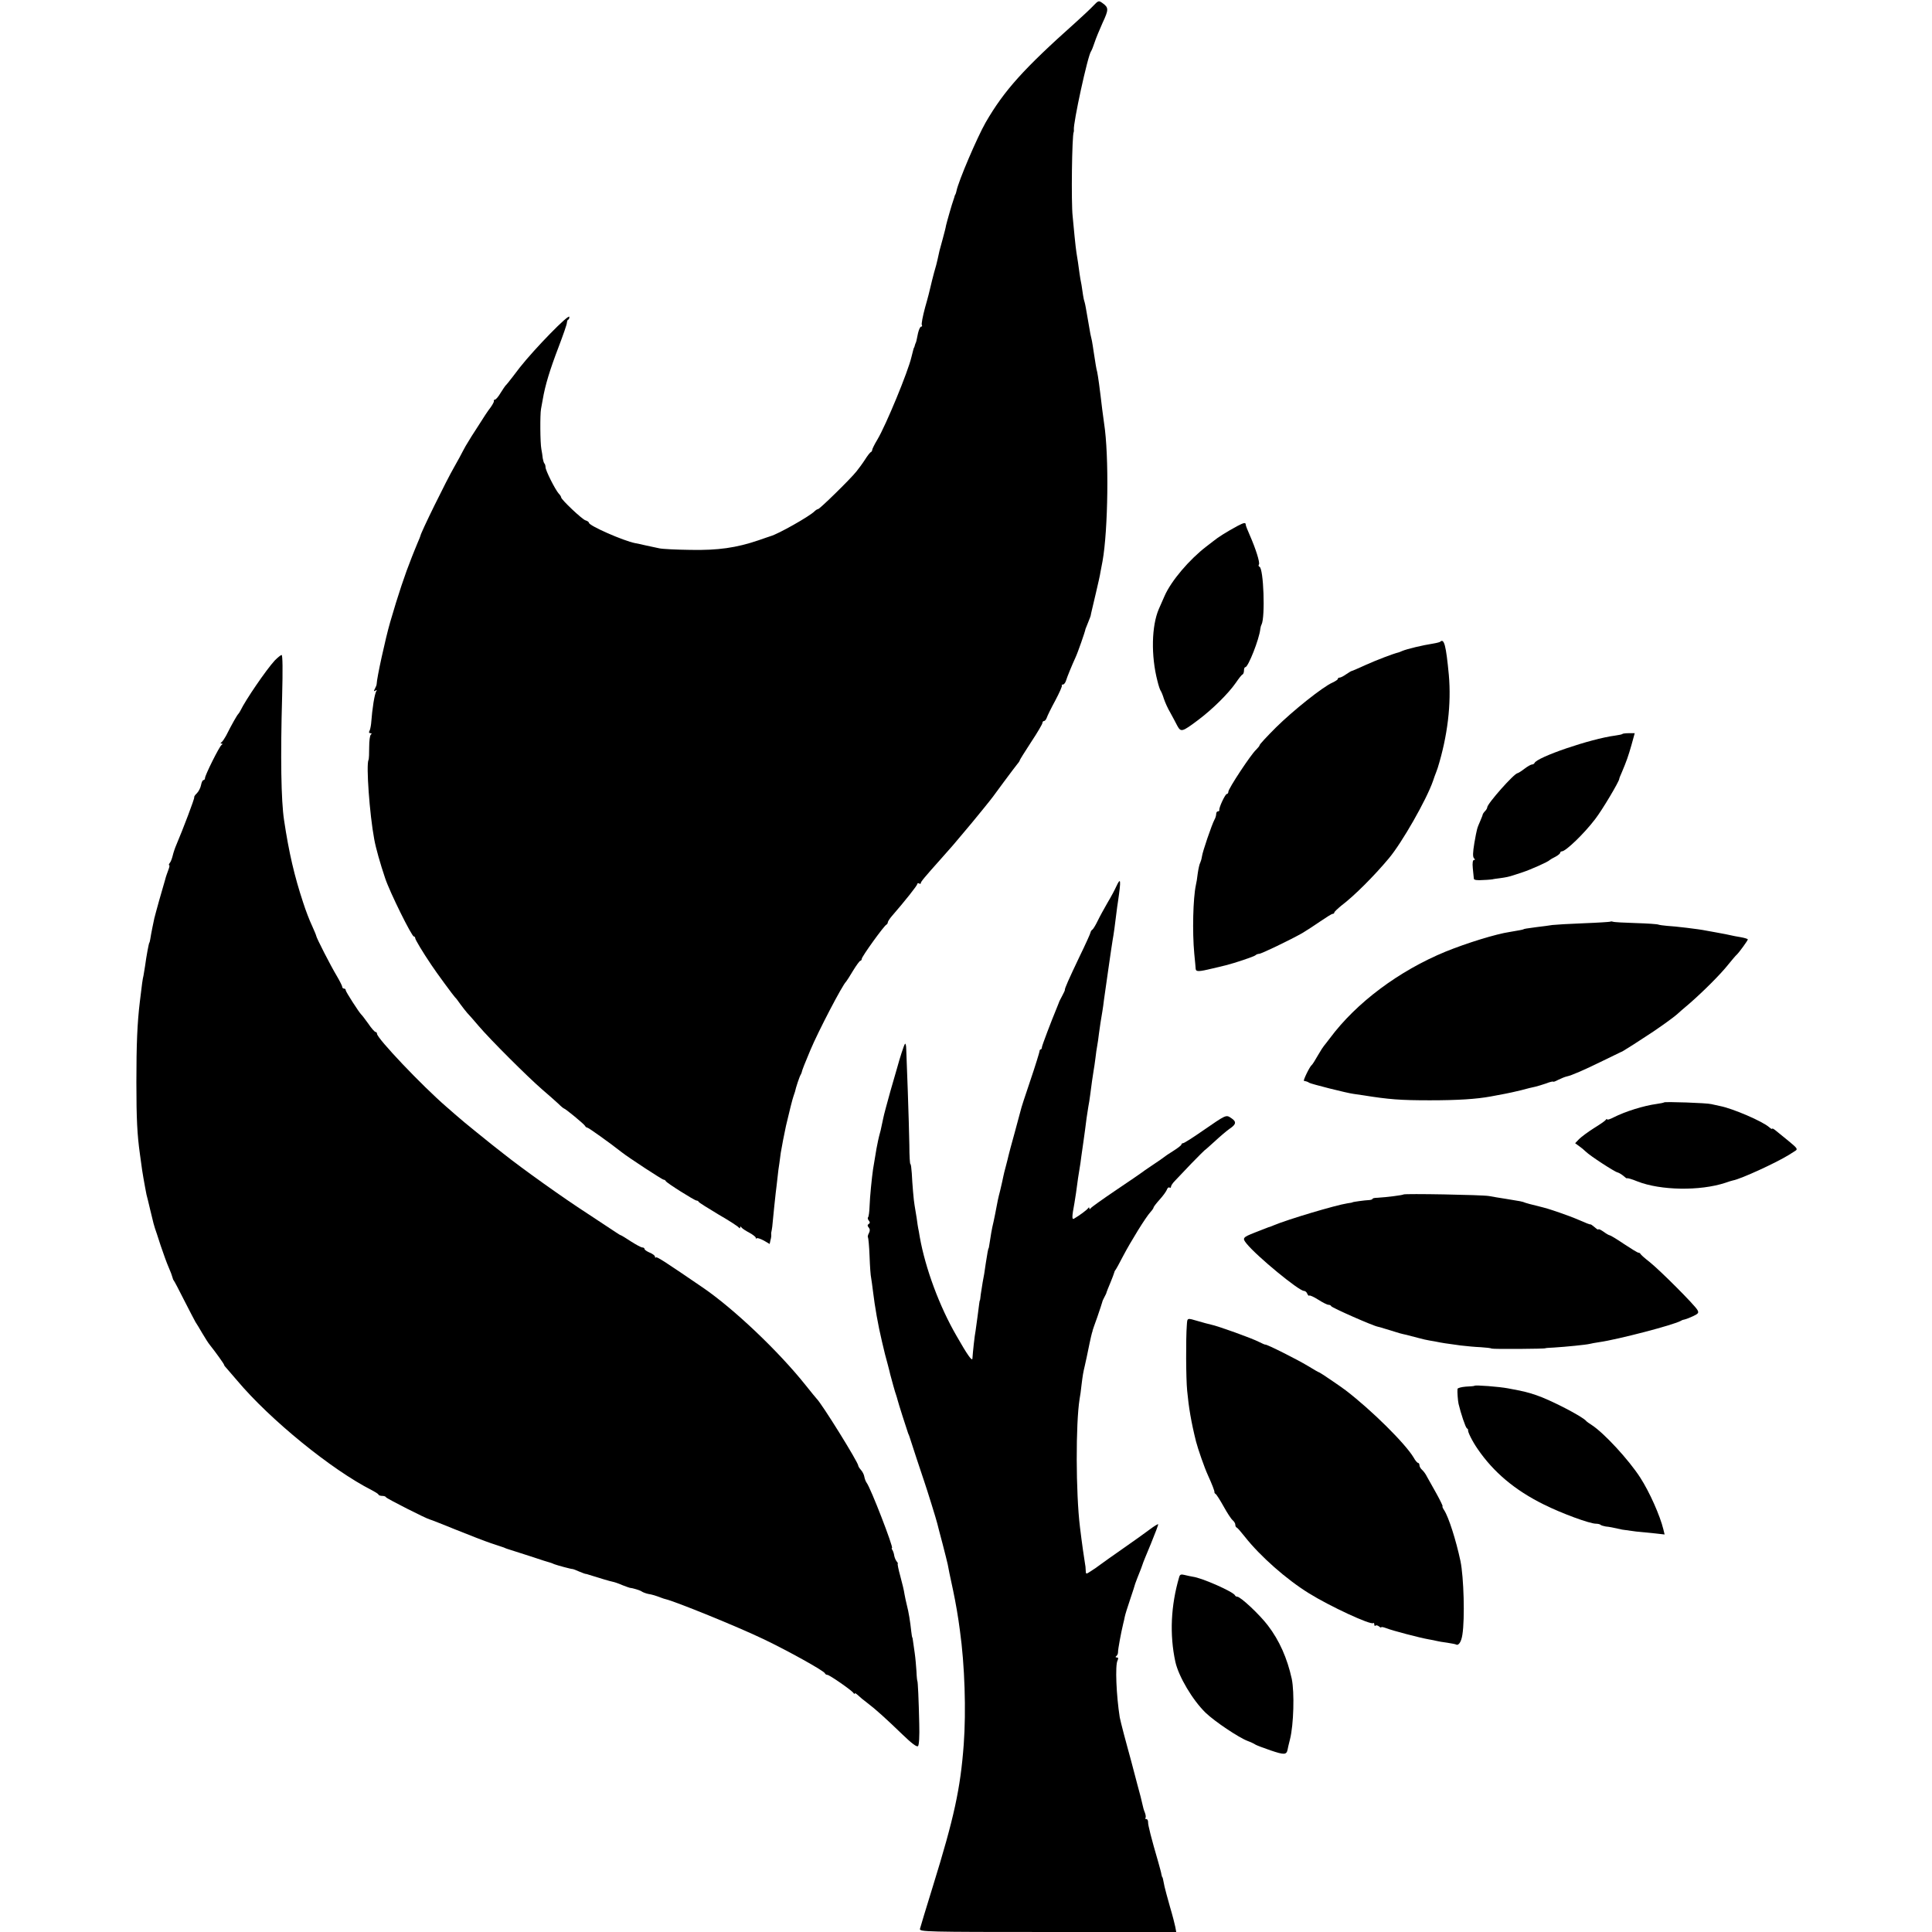
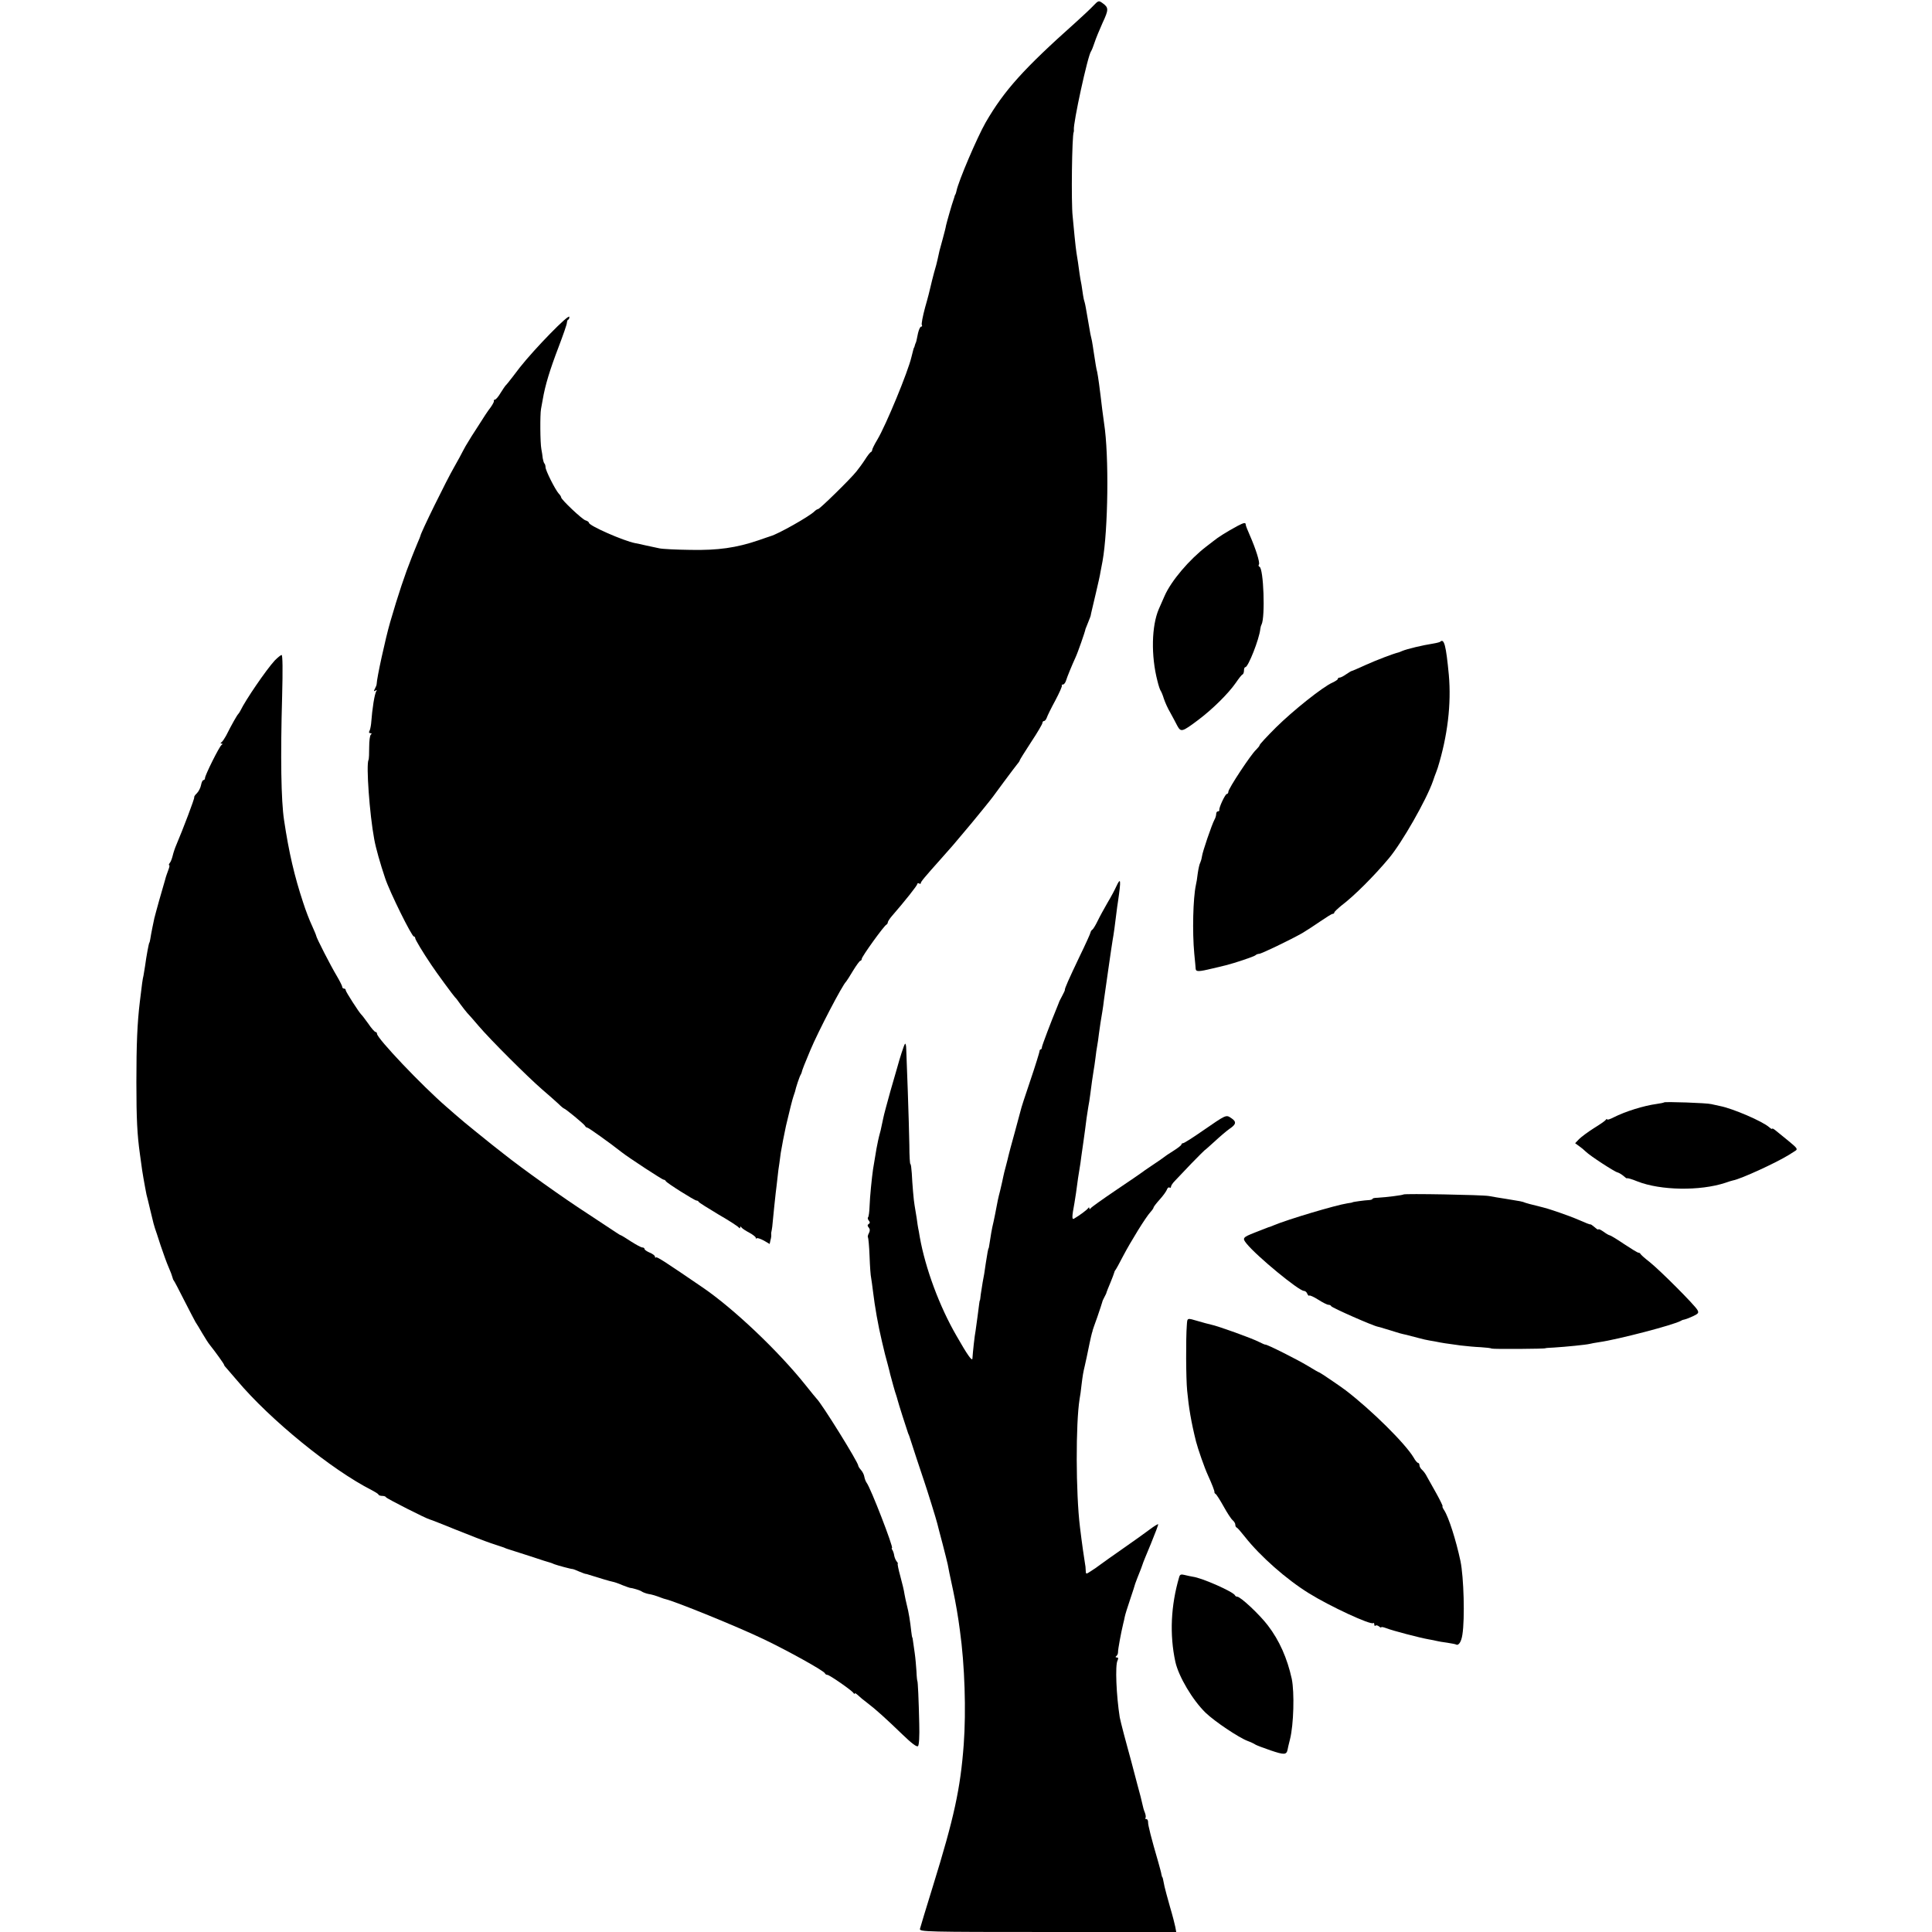
<svg xmlns="http://www.w3.org/2000/svg" version="1.0" width="1112pt" height="1112pt" viewBox="0 0 1112 1112" preserveAspectRatio="xMidYMid meet">
  <g transform="translate(0,1112) scale(0.1,-0.1)" fill="#000000" stroke="none">
    <path d="M6293 11087 c-17 -18 -63 -61 -103 -97 -297 -265 -410 -390 -517 -575 -48 -84 -157 -338 -168 -395 -2 -8 -4 -16 -5 -17 -2 -2 -3 -6 -5 -10 -1 -5 -4 -15 -7 -23 -9 -24 -39 -130 -43 -148 -1 -9 -10 -44 -19 -77 -17 -59 -22 -81 -30 -120 -2 -11 -11 -45 -20 -75 -8 -30 -17 -66 -20 -80 -3 -14 -16 -67 -31 -118 -14 -52 -23 -98 -19 -103 3 -5 1 -9 -4 -9 -6 0 -13 -17 -18 -37 -9 -43 -10 -51 -14 -58 -1 -3 -4 -9 -5 -15 -1 -5 -3 -11 -5 -12 -1 -3 -4 -12 -14 -53 -19 -83 -146 -391 -196 -475 -17 -28 -30 -55 -30 -60 0 -4 -3 -10 -7 -12 -5 -1 -20 -21 -34 -43 -14 -22 -37 -53 -50 -69 -36 -45 -211 -216 -220 -216 -4 0 -14 -6 -22 -14 -28 -28 -208 -130 -252 -142 -5 -2 -37 -12 -70 -24 -127 -43 -231 -58 -390 -55 -82 1 -163 5 -180 9 -16 3 -50 11 -75 16 -25 6 -54 12 -65 14 -66 13 -265 100 -265 117 0 4 -9 11 -20 14 -20 6 -140 120 -140 132 0 4 -6 14 -14 22 -21 24 -76 133 -76 152 0 8 -3 19 -7 22 -3 4 -7 17 -9 29 -1 13 -5 37 -8 53 -7 35 -8 200 -2 231 2 12 7 37 10 55 14 82 40 168 92 304 25 66 47 128 47 138 1 9 4 17 7 17 4 0 7 7 7 16 0 22 -199 -182 -285 -291 -4 -5 -23 -30 -42 -55 -19 -25 -37 -47 -41 -50 -3 -3 -15 -22 -28 -42 -12 -21 -27 -38 -32 -38 -5 0 -8 -4 -6 -8 1 -5 -8 -21 -20 -38 -13 -16 -44 -63 -70 -105 -27 -41 -54 -84 -60 -95 -7 -10 -19 -32 -28 -49 -8 -16 -30 -57 -49 -90 -46 -79 -196 -385 -196 -399 0 -2 -8 -21 -17 -42 -9 -22 -17 -41 -18 -44 -1 -3 -7 -18 -14 -35 -41 -103 -79 -217 -125 -375 -28 -97 -77 -322 -78 -357 0 -5 -4 -16 -10 -27 -8 -14 -7 -17 3 -11 8 5 10 4 5 -3 -10 -17 -23 -95 -30 -188 -2 -17 -6 -36 -10 -42 -4 -7 -2 -12 6 -12 8 0 9 -3 3 -8 -6 -4 -10 -36 -10 -72 0 -36 -1 -69 -4 -74 -14 -29 6 -311 33 -456 9 -51 35 -142 63 -225 27 -81 153 -335 165 -335 4 0 8 -4 8 -10 0 -8 43 -80 93 -154 26 -40 130 -181 136 -186 4 -3 18 -21 31 -40 14 -19 32 -42 40 -51 8 -8 38 -42 65 -74 66 -78 285 -296 365 -365 35 -30 77 -67 93 -82 16 -16 31 -28 33 -28 7 0 119 -92 122 -101 2 -5 8 -9 12 -9 7 0 130 -88 200 -143 38 -30 232 -157 240 -157 4 0 10 -3 12 -8 4 -10 166 -112 177 -112 5 0 11 -3 13 -8 2 -4 53 -36 113 -72 61 -35 113 -69 117 -75 5 -6 8 -6 8 0 0 7 3 7 8 0 4 -6 24 -19 45 -30 20 -11 37 -24 37 -29 0 -5 3 -7 6 -3 3 3 21 -3 40 -13 l34 -20 5 23 c4 13 5 27 4 33 -1 5 0 11 1 14 1 3 3 16 5 30 7 75 17 169 20 195 2 17 7 55 10 85 3 30 8 69 11 85 2 17 6 44 8 60 5 32 21 114 30 155 19 82 38 157 43 170 3 8 7 20 9 27 4 21 26 88 33 98 3 6 6 12 6 15 0 6 21 59 49 125 45 108 186 378 206 395 3 3 21 31 40 63 19 31 38 57 42 57 4 0 8 5 8 11 0 13 129 192 142 197 4 2 8 8 8 13 0 5 11 22 24 37 74 85 146 176 146 184 0 5 5 6 10 3 6 -3 10 -3 10 2 0 8 18 30 118 142 65 73 72 81 127 147 42 50 51 60 115 139 56 69 50 62 119 156 34 46 69 92 77 102 8 9 14 19 14 22 0 2 29 49 65 104 36 54 65 104 65 110 0 6 4 11 9 11 5 0 12 8 16 19 3 10 25 55 49 99 24 45 41 84 38 87 -3 3 0 5 6 5 6 0 14 10 18 23 6 20 32 84 54 132 13 27 56 150 58 165 1 3 8 21 16 40 8 19 15 38 15 43 1 4 1 8 2 10 0 1 2 9 4 17 2 8 13 54 24 102 11 47 23 99 25 115 3 15 8 44 12 63 32 178 38 608 9 793 -2 12 -7 49 -11 82 -4 33 -8 67 -9 75 -1 8 -5 40 -9 70 -4 30 -9 62 -11 70 -5 16 -10 51 -20 115 -3 23 -8 51 -10 63 -3 12 -7 30 -9 40 -2 9 -9 51 -16 92 -7 41 -14 82 -17 90 -3 8 -7 26 -9 40 -2 14 -6 41 -9 60 -4 19 -9 48 -11 63 -5 40 -14 100 -18 122 -2 11 -7 54 -11 95 -4 41 -9 93 -11 115 -9 78 -4 466 6 485 1 3 2 8 1 13 -5 35 80 428 99 452 4 6 13 28 20 50 7 22 28 73 46 113 36 77 36 88 0 114 -22 16 -24 15 -53 -15z" />
    <path d="M7125 8094 c-65 -35 -117 -68 -142 -89 -7 -5 -24 -19 -39 -30 -98 -75 -203 -198 -241 -285 -13 -30 -28 -64 -33 -75 -42 -97 -46 -269 -8 -415 6 -25 14 -49 18 -55 4 -5 13 -27 19 -47 7 -21 23 -57 37 -80 13 -24 31 -57 40 -75 21 -38 27 -37 119 32 83 62 175 153 218 215 17 25 34 47 39 48 4 2 8 12 8 23 0 10 3 19 8 19 16 0 80 161 86 220 1 9 4 20 7 25 22 42 12 325 -12 333 -5 2 -7 8 -3 13 7 11 -19 92 -52 167 -13 29 -24 57 -24 62 0 14 -10 12 -45 -6z" />
    <path d="M8289 7426 c-2 -2 -20 -7 -39 -10 -64 -10 -151 -31 -180 -43 -8 -4 -17 -7 -20 -8 -33 -8 -129 -45 -189 -72 -42 -19 -78 -35 -81 -35 -3 0 -17 -9 -32 -19 -14 -10 -31 -19 -37 -19 -6 0 -11 -3 -11 -8 0 -4 -14 -13 -31 -21 -55 -24 -227 -161 -325 -258 -51 -51 -94 -97 -94 -102 0 -4 -10 -16 -21 -27 -28 -25 -159 -223 -159 -241 0 -7 -4 -13 -9 -13 -9 0 -46 -79 -43 -92 1 -5 -3 -8 -8 -8 -6 0 -10 -7 -10 -15 0 -8 -4 -23 -10 -33 -15 -28 -69 -185 -72 -212 -2 -14 -7 -30 -10 -36 -4 -6 -10 -33 -14 -60 -3 -27 -8 -58 -11 -69 -16 -76 -21 -267 -9 -395 4 -41 8 -81 8 -87 2 -17 19 -16 98 3 36 9 70 17 75 18 49 12 162 50 170 57 5 5 15 9 22 9 13 0 179 80 248 119 22 13 68 43 103 67 35 24 67 44 72 44 6 0 10 4 10 8 0 4 19 22 41 40 73 55 188 170 274 273 75 90 215 335 253 444 5 17 14 39 18 50 4 11 8 22 9 25 57 184 79 368 64 536 -16 169 -27 212 -50 190z" />
    <path d="M1581 7318 c-48 -52 -168 -227 -197 -288 -4 -8 -10 -17 -13 -20 -6 -5 -38 -61 -70 -125 -9 -16 -20 -33 -26 -37 -7 -5 -7 -8 0 -8 7 0 7 -3 0 -8 -13 -9 -95 -174 -95 -190 0 -7 -4 -12 -9 -12 -5 0 -11 -13 -14 -29 -3 -16 -14 -37 -24 -47 -10 -9 -17 -20 -15 -23 3 -5 -64 -182 -104 -276 -7 -16 -16 -43 -20 -60 -4 -16 -11 -36 -17 -42 -5 -7 -7 -13 -3 -13 3 0 1 -12 -5 -27 -6 -16 -15 -41 -19 -58 -5 -16 -20 -69 -34 -118 -13 -48 -25 -90 -25 -92 -1 -3 -1 -6 -2 -7 -3 -12 -21 -100 -24 -123 -2 -11 -4 -20 -5 -20 -3 0 -18 -81 -25 -135 -3 -19 -7 -44 -9 -55 -5 -19 -9 -48 -21 -150 -15 -124 -20 -246 -20 -465 0 -213 5 -302 20 -410 12 -88 16 -118 21 -143 3 -16 7 -38 9 -50 2 -12 6 -31 8 -42 3 -11 13 -51 22 -90 20 -84 21 -86 27 -105 3 -8 18 -53 33 -100 16 -47 36 -103 46 -125 10 -22 19 -47 21 -55 2 -8 5 -17 8 -20 3 -3 30 -54 60 -114 30 -59 60 -116 65 -125 6 -9 24 -38 40 -66 16 -27 35 -57 42 -65 35 -44 83 -111 83 -116 0 -3 6 -11 13 -18 6 -7 34 -40 62 -72 190 -226 544 -514 775 -631 19 -10 37 -21 38 -25 2 -5 12 -8 22 -8 10 0 20 -3 22 -8 3 -7 233 -124 253 -128 6 -1 73 -28 150 -59 77 -31 167 -66 200 -77 33 -11 67 -22 75 -25 8 -4 17 -7 20 -8 3 -1 59 -19 125 -40 66 -22 122 -40 125 -40 3 -1 12 -4 20 -8 15 -6 103 -30 107 -28 2 0 18 -6 38 -15 19 -8 36 -14 37 -13 2 0 10 -2 18 -5 67 -21 120 -37 136 -40 11 -2 37 -11 57 -20 21 -8 40 -15 42 -15 16 -1 62 -15 70 -22 6 -4 22 -10 35 -13 25 -4 44 -10 78 -23 9 -3 19 -7 22 -7 59 -14 416 -159 566 -231 140 -67 347 -182 352 -196 2 -5 8 -9 14 -9 12 0 139 -88 150 -104 4 -6 8 -8 8 -3 0 4 8 -1 18 -10 10 -10 33 -29 52 -43 48 -36 112 -94 204 -183 54 -52 83 -74 90 -67 6 6 9 57 7 128 -3 138 -8 247 -11 247 -1 0 -4 25 -5 55 -2 30 -6 78 -10 105 -4 28 -8 59 -10 70 -1 11 -3 20 -4 20 -1 0 -4 16 -6 35 -6 57 -15 112 -25 150 -5 19 -11 49 -14 65 -2 17 -13 63 -24 103 -11 39 -17 72 -15 72 3 0 0 6 -6 13 -6 8 -12 22 -14 33 -1 10 -6 25 -10 32 -5 6 -6 12 -3 12 11 0 -123 347 -146 376 -5 7 -11 22 -13 34 -2 13 -11 30 -20 40 -8 9 -15 20 -15 24 0 19 -211 359 -240 386 -3 3 -31 37 -62 76 -156 196 -415 442 -594 564 -209 143 -263 178 -268 173 -3 -4 -6 -2 -6 4 0 6 -13 16 -30 23 -16 7 -30 16 -30 21 0 5 -6 9 -13 9 -7 0 -36 16 -66 35 -29 19 -55 35 -57 35 -3 0 -17 9 -32 19 -15 10 -88 58 -162 107 -135 87 -376 259 -480 342 -30 24 -62 49 -70 55 -24 19 -174 140 -186 152 -7 5 -40 35 -75 65 -141 122 -399 394 -399 420 0 6 -4 10 -8 10 -5 0 -24 21 -42 48 -19 26 -36 49 -40 52 -13 12 -90 132 -90 140 0 6 -4 10 -10 10 -5 0 -10 4 -10 10 0 5 -14 33 -31 62 -35 58 -119 222 -119 232 0 3 -11 29 -24 58 -14 29 -37 89 -51 133 -50 151 -82 287 -110 475 -17 113 -21 362 -11 713 4 150 3 237 -3 237 -5 0 -23 -15 -40 -32z" />
-     <path d="M9339 6896 c-2 -3 -22 -7 -44 -10 -139 -18 -450 -124 -463 -158 -2 -4 -8 -8 -14 -8 -6 0 -26 -11 -44 -25 -18 -14 -36 -25 -39 -25 -19 0 -175 -176 -175 -197 0 -5 -6 -15 -12 -21 -7 -7 -13 -16 -14 -20 0 -4 -7 -20 -14 -37 -19 -44 -19 -43 -34 -127 -9 -54 -10 -80 -2 -88 7 -7 7 -10 -1 -10 -6 0 -9 -18 -6 -47 3 -27 5 -53 6 -60 0 -8 18 -11 56 -8 31 1 56 4 56 5 0 0 16 3 35 5 38 5 56 9 80 17 8 3 33 11 55 18 43 14 147 60 155 70 3 3 17 11 33 19 15 8 27 18 27 23 0 4 5 8 10 8 22 0 128 102 191 185 40 51 139 218 139 232 0 3 6 19 14 36 29 69 37 92 56 158 l19 69 -33 0 c-18 0 -35 -2 -37 -4z" />
    <path d="M6425 6018 c-8 -18 -30 -60 -50 -93 -19 -33 -45 -80 -57 -105 -12 -25 -26 -48 -31 -51 -5 -3 -9 -10 -10 -15 0 -5 -29 -69 -65 -143 -60 -126 -85 -182 -83 -189 1 -1 -6 -17 -16 -35 -9 -17 -18 -34 -18 -37 -1 -3 -6 -16 -12 -30 -34 -82 -85 -217 -86 -227 0 -7 -3 -13 -7 -13 -4 0 -7 -6 -7 -12 -1 -7 -24 -83 -53 -168 -29 -85 -54 -162 -55 -170 -2 -8 -18 -67 -35 -130 -18 -63 -33 -122 -35 -130 -2 -8 -8 -35 -15 -60 -7 -25 -14 -54 -16 -65 -2 -11 -10 -47 -18 -80 -9 -33 -18 -76 -21 -95 -3 -19 -11 -55 -16 -80 -11 -45 -17 -84 -24 -130 -2 -14 -4 -25 -5 -25 -2 0 -8 -32 -16 -85 -8 -58 -10 -68 -18 -110 -3 -19 -8 -51 -11 -70 -2 -19 -4 -35 -5 -35 -2 0 -3 -11 -14 -96 -4 -31 -9 -67 -11 -80 -5 -22 -16 -125 -18 -158 -1 -19 -29 20 -92 131 -98 169 -179 388 -211 568 -4 25 -8 47 -9 50 -1 3 -5 30 -9 60 -5 30 -10 63 -12 73 -5 26 -13 122 -16 184 -2 29 -5 53 -8 53 -3 0 -6 48 -6 108 -1 59 -5 199 -9 312 -4 113 -8 222 -9 242 0 20 -4 34 -7 30 -6 -6 -31 -85 -45 -137 -1 -5 -19 -66 -39 -135 -19 -69 -38 -138 -41 -155 -3 -16 -10 -48 -15 -70 -6 -22 -13 -49 -15 -60 -2 -11 -6 -31 -9 -45 -4 -23 -10 -60 -20 -120 -7 -49 -18 -156 -20 -213 -1 -32 -5 -61 -9 -64 -3 -3 -1 -12 5 -19 7 -8 7 -14 -1 -19 -8 -5 -8 -11 0 -20 8 -10 8 -19 1 -33 -6 -11 -8 -22 -5 -24 2 -3 7 -52 9 -109 2 -57 6 -113 9 -124 2 -11 7 -47 11 -80 10 -84 29 -193 51 -285 13 -56 23 -97 34 -135 6 -22 12 -47 14 -56 8 -30 28 -104 34 -119 3 -8 6 -20 8 -27 3 -14 53 -171 61 -193 4 -8 7 -17 8 -20 5 -17 75 -230 84 -255 14 -40 72 -226 76 -245 2 -8 15 -60 30 -115 14 -55 28 -109 30 -120 3 -17 12 -64 31 -150 15 -71 29 -152 39 -230 28 -201 36 -462 22 -655 -19 -256 -56 -424 -177 -815 -39 -126 -73 -238 -75 -247 -4 -17 37 -18 736 -18 l739 0 -5 28 c-3 15 -16 67 -31 117 -14 50 -28 101 -31 115 -10 50 -11 55 -13 55 -1 0 -3 7 -5 16 -1 9 -10 41 -18 70 -40 137 -60 215 -59 232 0 9 -4 17 -10 17 -6 0 -9 3 -5 6 3 3 2 17 -3 30 -6 14 -12 35 -14 47 -7 30 -12 53 -30 117 -8 30 -24 90 -35 133 -12 42 -30 112 -42 155 -11 42 -22 86 -24 97 -20 127 -27 300 -13 327 6 13 5 18 -4 18 -8 0 -9 3 -3 8 6 4 10 14 10 22 -1 14 18 116 30 165 3 11 7 29 9 40 2 11 16 56 31 100 15 44 28 85 29 90 3 9 18 48 33 85 3 8 7 20 9 25 1 6 23 59 48 119 25 61 44 111 42 113 -1 2 -23 -11 -47 -29 -24 -18 -93 -68 -154 -110 -60 -42 -121 -85 -134 -95 -13 -10 -36 -26 -52 -36 -29 -19 -29 -19 -30 5 0 12 -2 30 -4 38 -4 22 -18 119 -29 210 -24 196 -25 596 -2 739 3 14 8 50 11 80 7 56 9 69 19 111 3 14 8 36 11 50 9 46 26 125 30 138 3 7 4 13 4 15 0 1 12 36 27 77 14 41 27 80 28 85 1 6 7 19 13 30 6 11 12 23 12 27 1 4 11 29 22 55 11 27 21 53 22 58 1 6 4 12 7 15 3 3 23 39 44 80 44 84 131 225 158 254 10 11 18 23 18 27 0 3 16 24 35 45 19 21 37 46 41 56 3 10 10 16 15 13 5 -4 9 -1 9 5 0 6 10 21 23 34 12 13 55 58 95 100 41 42 75 76 76 76 2 0 27 23 57 50 30 28 69 61 86 73 39 26 41 41 9 62 -30 20 -28 20 -166 -75 -56 -39 -105 -70 -111 -70 -5 0 -9 -3 -9 -7 0 -5 -21 -21 -48 -38 -26 -16 -49 -32 -52 -35 -3 -3 -32 -23 -65 -45 -33 -22 -62 -42 -65 -45 -3 -3 -68 -47 -145 -99 -77 -52 -143 -99 -147 -105 -5 -7 -8 -7 -8 -1 0 7 -3 7 -8 0 -6 -9 -49 -41 -80 -59 -13 -8 -13 10 2 89 4 22 14 89 21 145 3 19 7 44 9 56 2 12 7 43 10 70 4 27 9 65 12 84 7 48 12 88 18 135 3 22 8 51 10 65 3 14 8 46 11 70 8 61 13 100 19 135 3 17 8 50 11 75 3 25 7 56 10 70 3 14 7 45 10 70 6 45 12 84 20 130 2 14 7 43 9 65 7 49 44 311 50 345 5 25 15 98 22 158 2 17 6 47 9 65 18 124 16 141 -10 85z" />
-     <path d="M9268 5815 c-1 -1 -70 -6 -153 -9 -82 -3 -163 -8 -180 -10 -16 -3 -57 -8 -90 -12 -61 -8 -73 -10 -77 -13 -3 -2 -25 -6 -78 -15 -81 -12 -248 -64 -369 -113 -270 -111 -515 -295 -666 -498 -17 -22 -32 -42 -35 -45 -3 -3 -19 -27 -35 -55 -15 -27 -31 -52 -35 -55 -11 -7 -51 -90 -45 -91 3 -1 8 -2 13 -3 4 -1 12 -4 17 -8 11 -7 216 -59 255 -64 14 -2 39 -6 55 -8 149 -24 215 -29 385 -29 162 0 268 7 350 22 30 6 69 13 85 16 17 3 57 12 90 20 33 9 69 18 81 20 12 3 40 11 63 19 22 9 41 13 41 10 0 -2 13 2 29 11 17 8 38 17 48 19 29 6 100 37 208 90 55 27 102 50 105 51 3 0 16 8 30 17 14 8 59 37 100 64 70 44 171 116 196 139 6 6 36 32 67 58 76 66 179 168 224 225 21 26 43 52 49 57 14 13 64 82 64 88 0 3 -19 9 -42 13 -24 4 -45 8 -48 9 -6 2 -62 13 -102 20 -16 3 -38 7 -50 9 -37 8 -180 25 -223 27 -22 2 -44 5 -49 7 -5 3 -63 7 -130 9 -66 2 -126 5 -133 8 -6 2 -13 2 -15 0z" />
    <path d="M9578 4775 c-2 -2 -21 -6 -43 -9 -74 -10 -180 -43 -247 -77 -21 -11 -38 -16 -38 -12 0 5 -4 3 -8 -3 -4 -6 -35 -27 -69 -48 -33 -21 -71 -49 -84 -62 l-23 -24 22 -16 c13 -9 30 -23 40 -33 23 -23 164 -115 182 -119 8 -2 23 -11 34 -20 10 -9 19 -16 20 -14 1 3 27 -4 61 -18 132 -52 359 -56 505 -8 19 7 40 13 45 14 45 8 247 101 320 146 11 7 28 18 38 24 16 10 11 16 -40 58 -32 26 -66 54 -75 61 -10 8 -18 12 -18 8 0 -3 -8 1 -17 9 -38 34 -210 108 -283 122 -14 3 -36 8 -50 11 -26 7 -267 15 -272 10z" />
    <path d="M8078 4245 c-4 -4 -97 -16 -150 -19 -16 0 -28 -3 -28 -6 0 -3 -8 -6 -17 -7 -27 -1 -98 -11 -98 -13 0 -1 -13 -4 -30 -6 -66 -10 -345 -93 -425 -127 -14 -6 -27 -11 -30 -11 -3 -1 -37 -14 -77 -30 -71 -28 -74 -32 -48 -64 59 -73 301 -272 330 -272 7 0 16 -7 19 -16 4 -9 9 -14 12 -11 3 3 27 -8 52 -24 25 -16 51 -29 58 -29 7 0 14 -3 16 -8 4 -9 240 -113 268 -118 3 0 32 -9 65 -19 63 -20 68 -21 100 -28 11 -3 40 -10 65 -17 25 -7 56 -14 70 -16 14 -2 41 -7 60 -11 19 -3 40 -7 45 -7 6 -1 37 -5 71 -10 34 -4 86 -9 116 -10 31 -2 59 -5 64 -8 8 -4 309 -2 309 2 0 1 23 3 50 4 66 4 186 16 205 21 8 2 33 7 55 10 106 15 432 100 470 123 6 4 16 7 23 8 8 2 29 10 48 19 29 14 33 19 24 35 -15 28 -216 229 -275 276 -27 21 -51 42 -53 47 -2 4 -7 7 -12 7 -5 0 -42 23 -83 50 -41 28 -78 50 -82 50 -4 0 -20 9 -36 21 -16 11 -29 17 -29 13 0 -4 -9 1 -21 12 -12 10 -23 18 -25 17 -2 -2 -30 9 -61 23 -32 14 -85 34 -118 45 -65 22 -67 23 -135 40 -25 6 -52 13 -60 16 -19 8 -28 9 -108 22 -37 6 -83 13 -102 17 -40 7 -485 15 -492 9z" />
    <path d="M6831 3493 c-6 -76 -5 -310 2 -378 9 -96 23 -180 51 -292 11 -43 49 -152 68 -193 25 -55 40 -94 38 -99 -1 -2 2 -7 7 -10 5 -3 26 -36 46 -72 20 -36 43 -72 52 -79 8 -7 15 -18 15 -25 0 -8 3 -15 8 -17 4 -1 25 -25 47 -53 89 -113 239 -245 368 -325 122 -76 358 -185 371 -172 3 3 6 -1 6 -8 0 -7 3 -10 7 -7 3 4 12 2 20 -4 7 -6 13 -9 13 -5 0 3 12 1 28 -5 34 -14 196 -56 242 -64 19 -3 42 -8 50 -10 8 -2 35 -7 60 -10 24 -4 47 -8 50 -10 15 -9 31 15 37 56 15 93 8 332 -11 424 -26 122 -68 253 -94 293 -8 12 -12 22 -9 22 3 0 -13 33 -35 73 -22 39 -47 84 -55 98 -7 15 -20 32 -28 39 -8 7 -15 19 -15 26 0 8 -4 14 -8 14 -4 0 -16 13 -25 30 -48 81 -243 274 -392 388 -30 23 -147 102 -150 102 -3 0 -33 17 -67 38 -61 37 -240 127 -246 123 -1 -1 -17 6 -35 15 -37 20 -240 93 -277 100 -14 3 -47 12 -74 20 -65 19 -62 20 -65 -23z" />
-     <path d="M8487 3144 c-1 -2 -24 -4 -50 -5 -26 -2 -47 -8 -48 -13 -2 -16 2 -68 6 -86 13 -55 40 -136 48 -141 5 -3 8 -8 7 -10 -4 -8 25 -66 55 -109 91 -133 214 -237 380 -319 104 -52 265 -111 301 -111 11 0 24 -3 27 -7 4 -3 17 -7 29 -9 22 -2 41 -6 95 -18 12 -2 48 -7 80 -11 32 -3 82 -8 111 -11 l53 -6 -7 29 c-19 79 -80 216 -133 298 -67 104 -209 257 -278 302 -16 10 -30 20 -33 24 -21 26 -207 122 -288 149 -58 19 -67 21 -162 39 -53 10 -187 20 -193 15z" />
    <path d="M6787 2043 c-48 -164 -56 -331 -22 -488 19 -85 99 -220 174 -293 52 -50 189 -142 241 -162 19 -7 40 -17 45 -21 6 -4 45 -19 89 -34 77 -26 91 -26 97 5 1 6 6 29 14 60 21 83 26 268 10 347 -26 118 -71 221 -138 308 -48 63 -157 165 -176 165 -5 0 -11 3 -13 8 -9 20 -189 100 -243 107 -11 2 -32 6 -47 10 -20 5 -27 3 -31 -12z" />
  </g>
</svg>